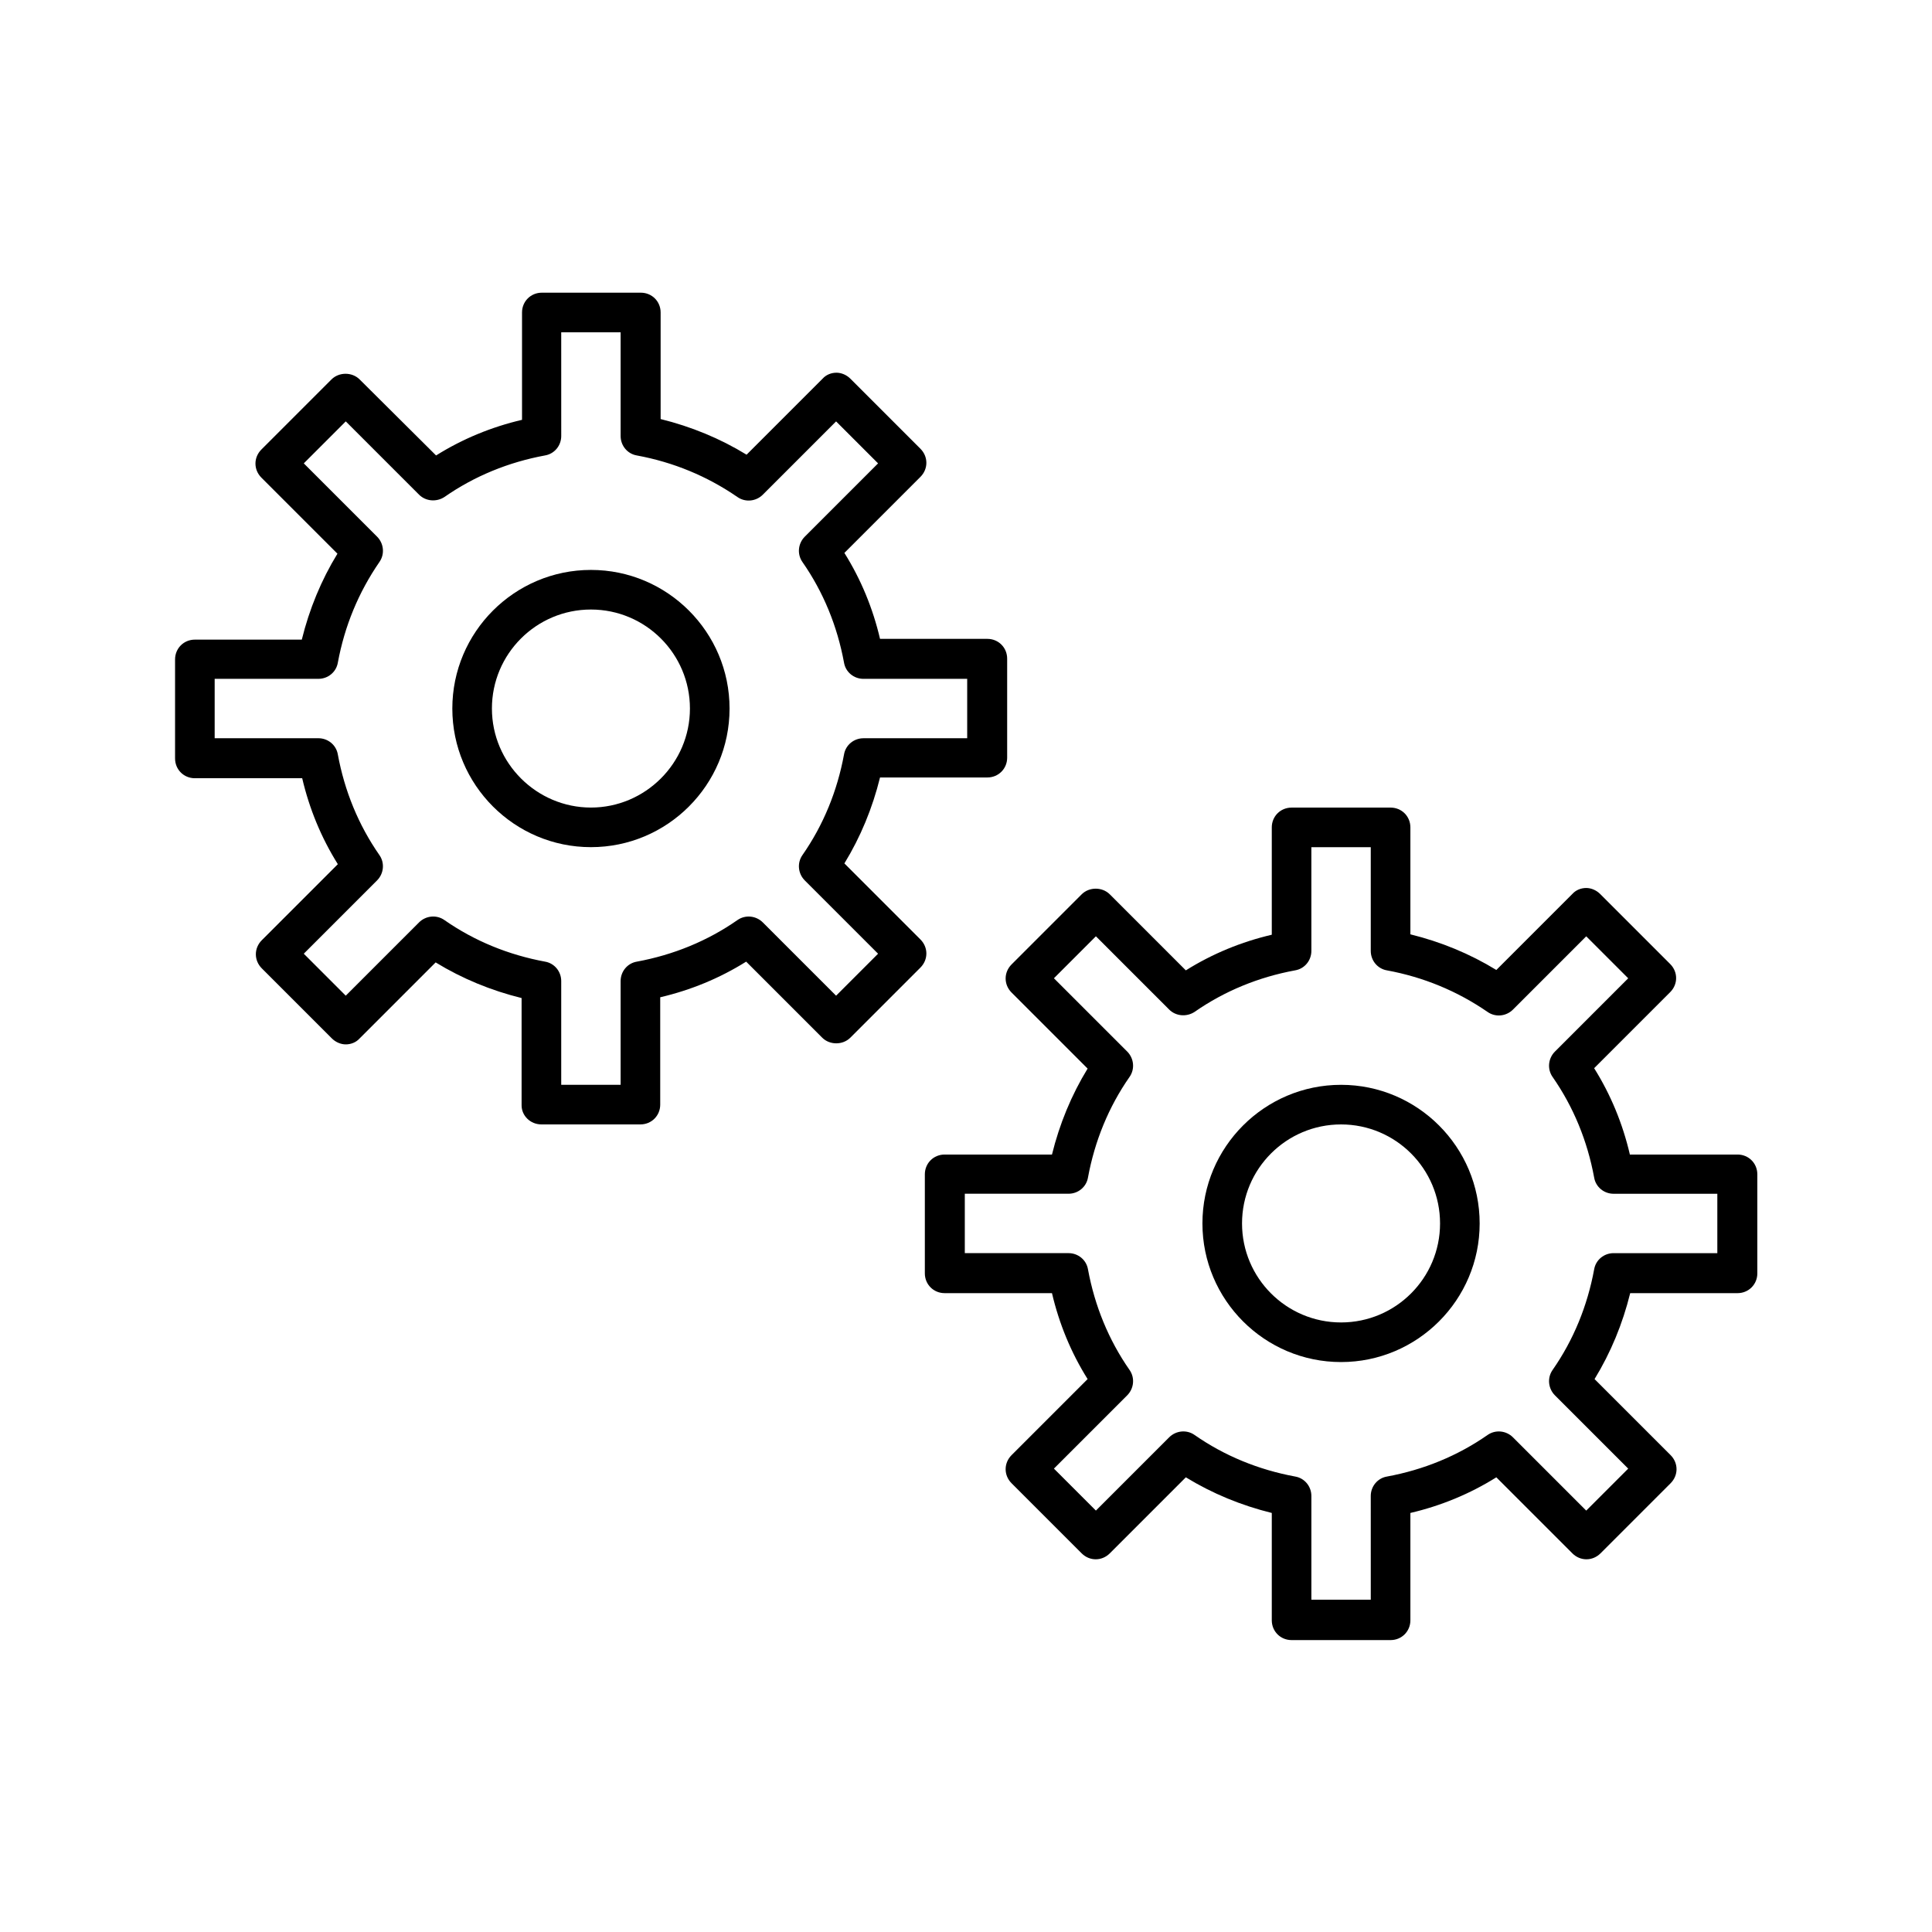
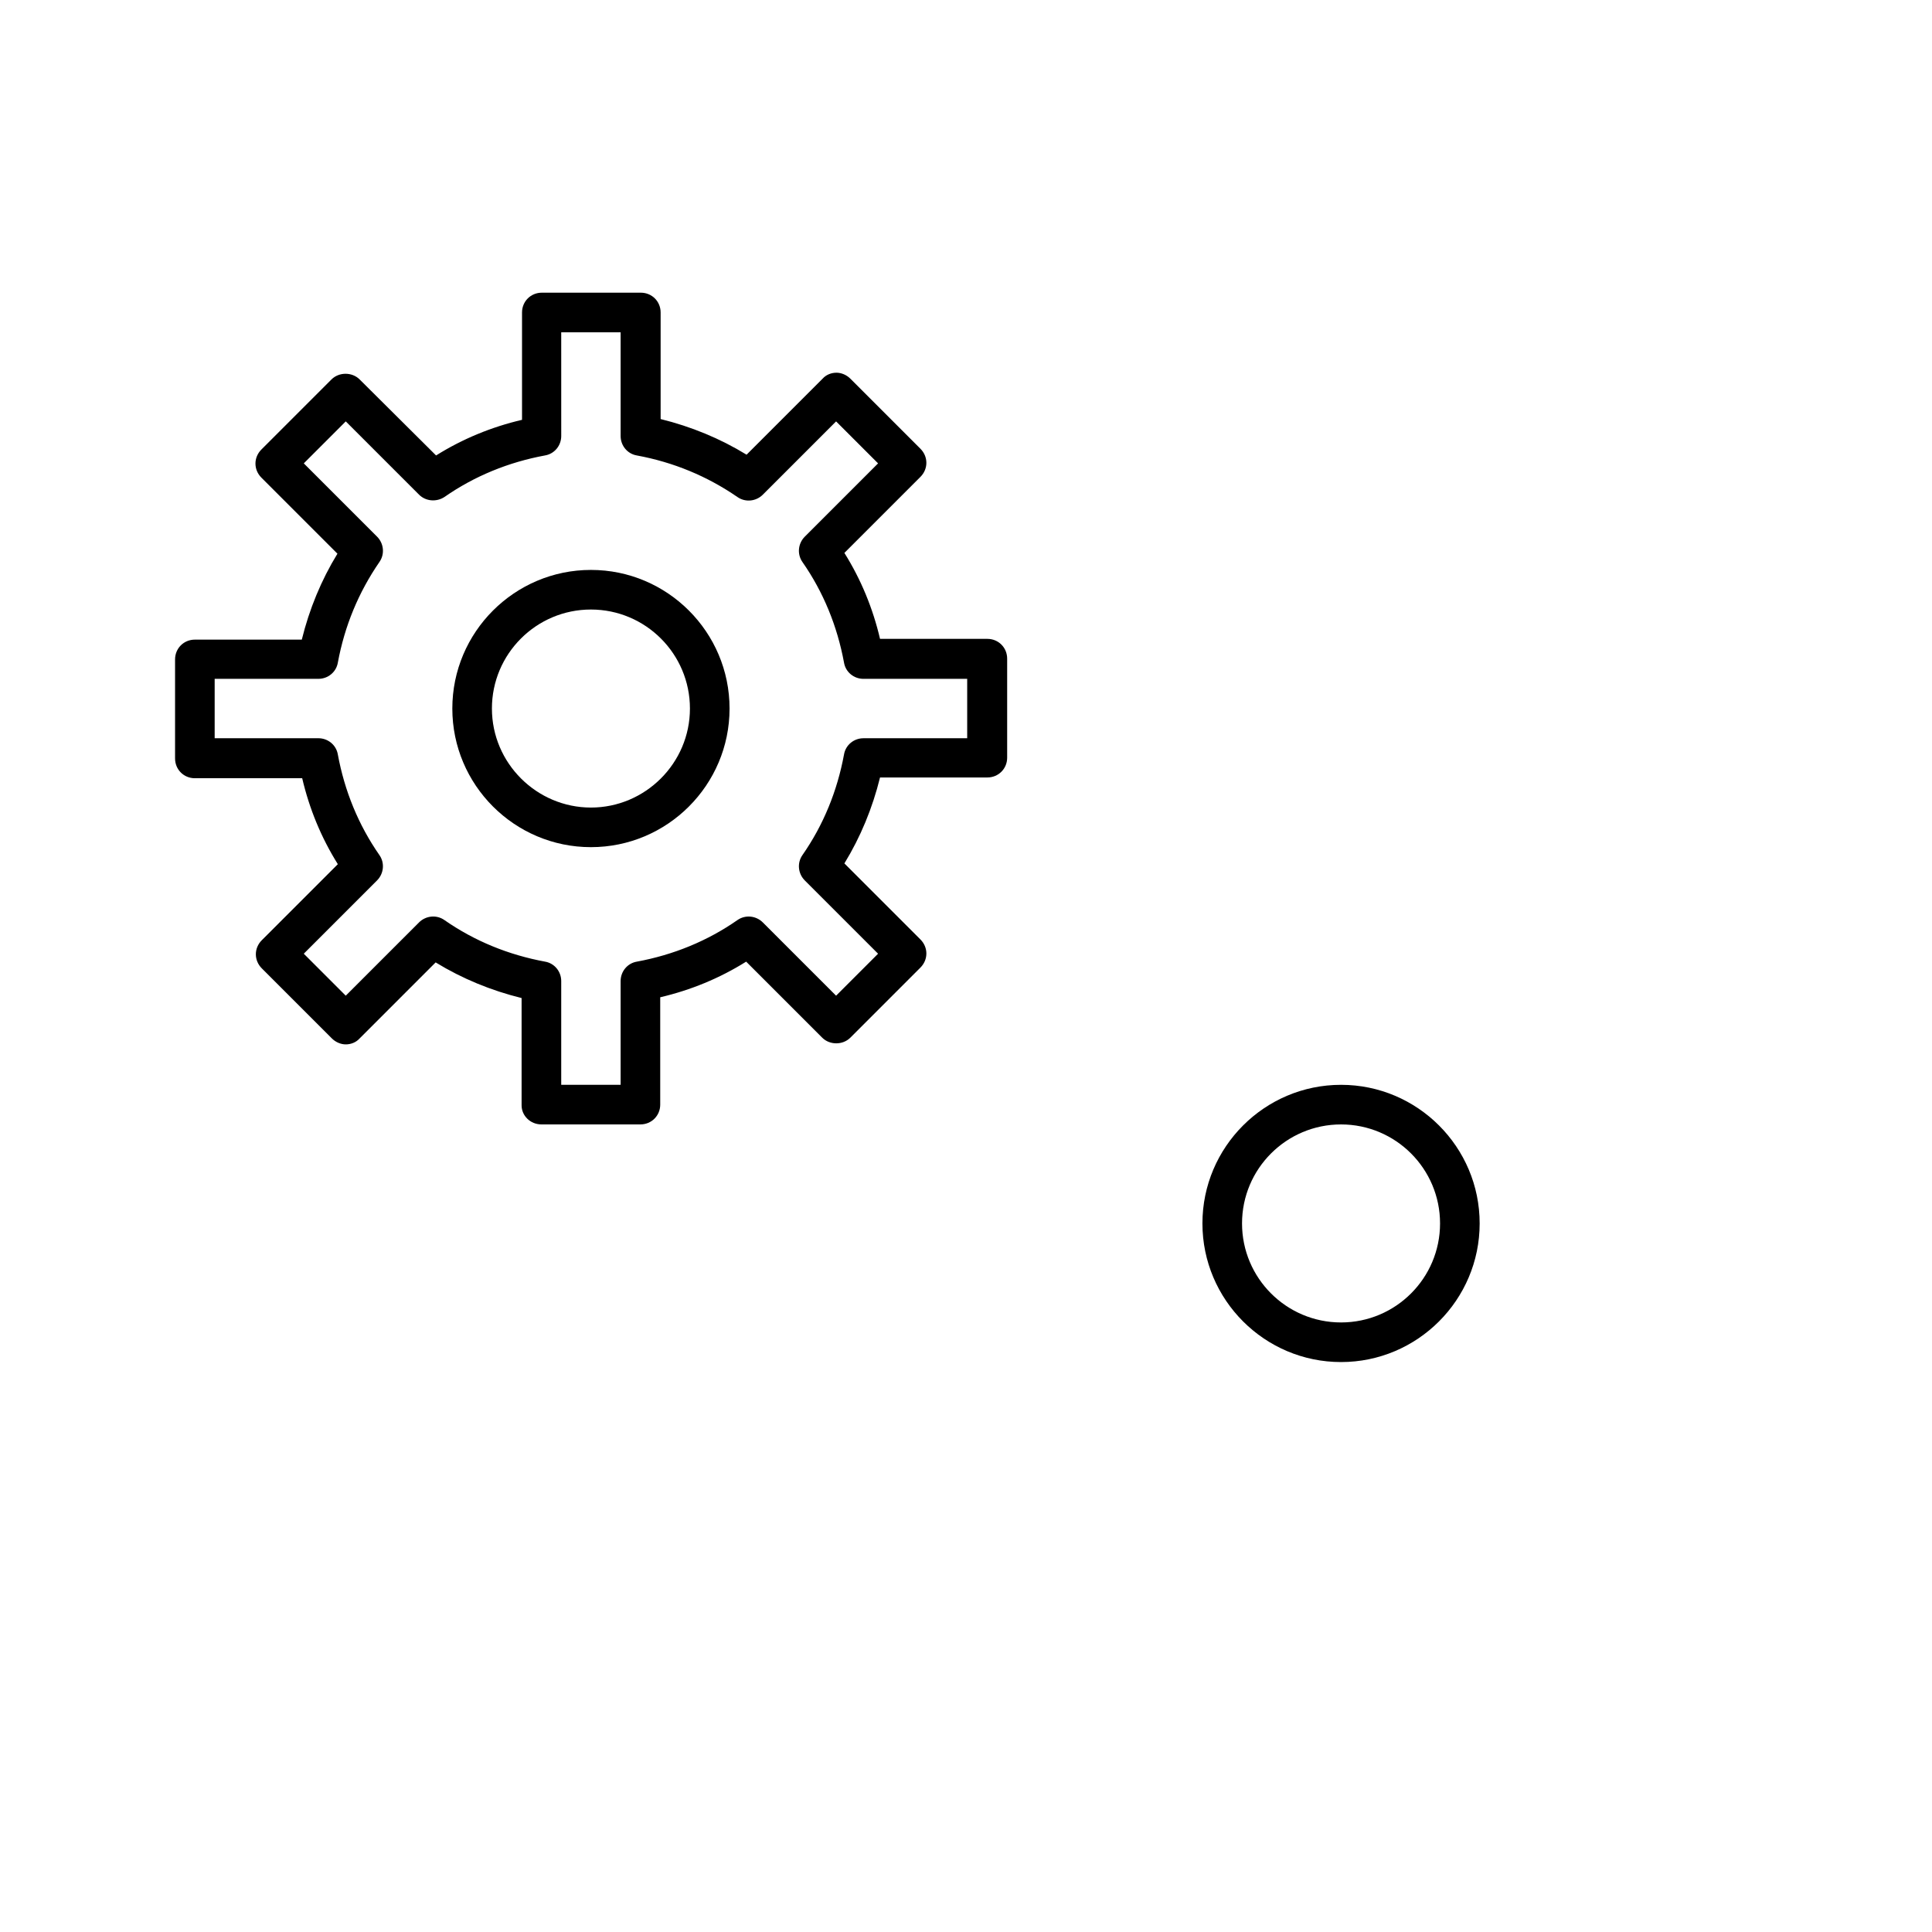
<svg xmlns="http://www.w3.org/2000/svg" fill="#000000" width="800px" height="800px" version="1.1" viewBox="144 144 512 512">
  <g>
    <path d="m287.48 441.98h26.238c2.938 0 5.246-2.309 5.246-5.246v-28.445c8.082-1.891 15.742-5.039 22.777-9.445l20.152 20.152c1.996 1.996 5.457 1.996 7.453 0l18.578-18.578c2.098-2.098 2.098-5.352 0-7.453l-20.152-20.152c4.305-7.031 7.453-14.695 9.445-22.777h28.445c2.938 0 5.246-2.309 5.246-5.246v-26.238c0-2.938-2.309-5.246-5.246-5.246h-28.445c-1.891-8.082-5.039-15.742-9.445-22.777l20.152-20.152c2.098-2.098 2.098-5.352 0-7.453l-18.578-18.578c-0.945-0.945-2.309-1.574-3.672-1.574s-2.731 0.523-3.672 1.574l-20.152 20.152c-7.031-4.305-14.695-7.453-22.777-9.445v-28.242c0-2.938-2.309-5.246-5.246-5.246h-26.238c-2.938 0-5.246 2.309-5.246 5.246v28.445c-8.082 1.891-15.742 5.039-22.777 9.445l-20.262-20.152c-1.996-1.992-5.457-1.992-7.453 0l-18.578 18.578c-2.098 2.098-2.098 5.352 0 7.453l20.152 20.152c-4.305 7.031-7.453 14.695-9.445 22.777h-28.34c-2.938 0-5.246 2.309-5.246 5.246v26.238c0 2.938 2.309 5.246 5.246 5.246h28.445c1.891 8.082 5.039 15.742 9.445 22.777l-20.152 20.152c-2.098 2.098-2.098 5.352 0 7.453l18.578 18.578c0.945 0.945 2.309 1.574 3.672 1.574 1.363 0 2.731-0.523 3.672-1.574l20.152-20.152c7.031 4.305 14.695 7.453 22.777 9.445v28.445c0.004 2.731 2.312 5.043 5.25 5.043zm-25.715-54.16c-2.098-1.469-4.934-1.156-6.719 0.629l-19.418 19.418-11.125-11.125 19.418-19.418c1.785-1.785 2.098-4.617 0.629-6.719-5.562-7.977-9.238-17.004-11.02-26.66-0.418-2.519-2.625-4.305-5.144-4.305h-27.496v-15.742h27.5c2.519 0 4.723-1.785 5.144-4.305 1.785-9.656 5.457-18.578 11.02-26.66 1.469-2.098 1.156-4.934-0.629-6.719l-19.418-19.418 11.125-11.125 19.418 19.418c1.785 1.785 4.617 1.996 6.719 0.629 7.977-5.562 17.004-9.238 26.66-11.02 2.519-0.418 4.305-2.625 4.305-5.144l-0.004-27.496h15.742v27.5c0 2.519 1.785 4.723 4.305 5.144 9.656 1.785 18.578 5.457 26.66 11.02 2.098 1.469 4.934 1.156 6.719-0.629l19.418-19.418 11.125 11.125-19.418 19.418c-1.785 1.785-2.098 4.617-0.629 6.719 5.562 7.977 9.238 17.004 11.02 26.66 0.418 2.519 2.625 4.305 5.144 4.305h27.5v15.742h-27.5c-2.519 0-4.723 1.785-5.144 4.305-1.785 9.656-5.457 18.684-11.02 26.66-1.469 2.098-1.156 4.934 0.629 6.719l19.418 19.418-11.125 11.125-19.418-19.418c-1.785-1.785-4.617-2.098-6.719-0.629-7.977 5.562-17.004 9.238-26.66 11.02-2.519 0.418-4.305 2.625-4.305 5.144v27.496h-15.742v-27.5c0-2.519-1.785-4.723-4.305-5.144-9.656-1.785-18.684-5.457-26.66-11.02z" />
    <path d="m337.34 331.77c0-20.258-16.48-36.734-36.734-36.734-20.258 0-36.734 16.48-36.734 36.734 0 20.258 16.48 36.734 36.734 36.734 20.258 0.004 36.734-16.477 36.734-36.734zm-62.977 0c0-14.484 11.754-26.238 26.238-26.238s26.238 11.754 26.238 26.238c0.004 14.484-11.855 26.242-26.234 26.242-14.379 0-26.242-11.758-26.242-26.242z" />
-     <path d="m575.91 449.86c-1.891-8.082-5.039-15.742-9.445-22.777l20.152-20.152c2.098-2.098 2.098-5.352 0-7.453l-18.578-18.578c-0.945-0.945-2.309-1.574-3.672-1.574-1.363 0-2.731 0.523-3.672 1.574l-20.152 20.152c-7.031-4.305-14.695-7.453-22.777-9.445v-28.34c0-2.938-2.309-5.246-5.246-5.246h-26.238c-2.938 0-5.246 2.309-5.246 5.246v28.445c-8.082 1.891-15.742 5.039-22.777 9.445l-20.152-20.152c-1.996-1.996-5.457-1.996-7.453 0l-18.578 18.578c-2.098 2.098-2.098 5.352 0 7.453l20.152 20.152c-4.305 7.031-7.453 14.695-9.445 22.777h-28.445c-2.938 0-5.246 2.309-5.246 5.246v26.238c0 2.938 2.309 5.246 5.246 5.246h28.445c1.891 8.082 5.039 15.742 9.445 22.777l-20.152 20.152c-2.098 2.098-2.098 5.352 0 7.453l18.578 18.578c2.098 2.098 5.352 2.098 7.453 0l20.152-20.152c7.031 4.305 14.695 7.453 22.777 9.445v28.445c0 2.938 2.309 5.246 5.246 5.246h26.238c2.938 0 5.246-2.309 5.246-5.246v-28.445c8.082-1.891 15.742-5.039 22.777-9.445l20.152 20.152c2.098 2.098 5.352 2.098 7.453 0l18.578-18.578c2.098-2.098 2.098-5.352 0-7.453l-20.152-20.152c4.305-7.031 7.453-14.695 9.445-22.777h28.445c2.938 0 5.246-2.309 5.246-5.246v-26.238c0-2.938-2.309-5.246-5.246-5.246h-28.555zm23.199 26.238h-27.5c-2.519 0-4.723 1.785-5.144 4.305-1.785 9.656-5.457 18.684-11.02 26.66-1.469 2.098-1.156 4.934 0.629 6.719l19.418 19.418-11.125 11.125-19.418-19.418c-1.785-1.785-4.617-2.098-6.719-0.629-7.977 5.562-17.004 9.238-26.66 11.02-2.519 0.418-4.305 2.625-4.305 5.144l0.004 27.496h-15.742v-27.5c0-2.519-1.785-4.723-4.305-5.144-9.656-1.785-18.684-5.457-26.66-11.02-2.098-1.469-4.934-1.156-6.719 0.629l-19.418 19.418-11.125-11.125 19.418-19.418c1.785-1.785 2.098-4.617 0.629-6.719-5.562-7.977-9.238-17.004-11.02-26.66-0.418-2.519-2.625-4.305-5.144-4.305h-27.5v-15.742h27.5c2.519 0 4.723-1.785 5.144-4.305 1.785-9.656 5.457-18.684 11.02-26.66 1.469-2.098 1.156-4.934-0.629-6.719l-19.418-19.418 11.125-11.125 19.418 19.418c1.785 1.785 4.617 1.996 6.719 0.629 7.977-5.562 17.004-9.238 26.66-11.02 2.519-0.418 4.305-2.625 4.305-5.144l-0.004-27.492h15.742v27.5c0 2.519 1.785 4.723 4.305 5.144 9.656 1.785 18.578 5.457 26.66 11.02 2.098 1.469 4.934 1.156 6.719-0.629l19.418-19.418 11.125 11.125-19.418 19.418c-1.785 1.785-2.098 4.617-0.629 6.719 5.562 7.977 9.238 17.004 11.02 26.66 0.418 2.519 2.625 4.305 5.144 4.305h27.5z" />
    <path d="m499.39 431.49c-20.258 0-36.734 16.48-36.734 36.734 0 20.258 16.48 36.734 36.734 36.734 20.258 0 36.734-16.48 36.734-36.734 0.004-20.258-16.477-36.734-36.734-36.734zm0 62.973c-14.484 0-26.238-11.754-26.238-26.238s11.754-26.238 26.238-26.238 26.238 11.754 26.238 26.238c0.004 14.484-11.754 26.238-26.238 26.238z" />
  </g>
</svg>